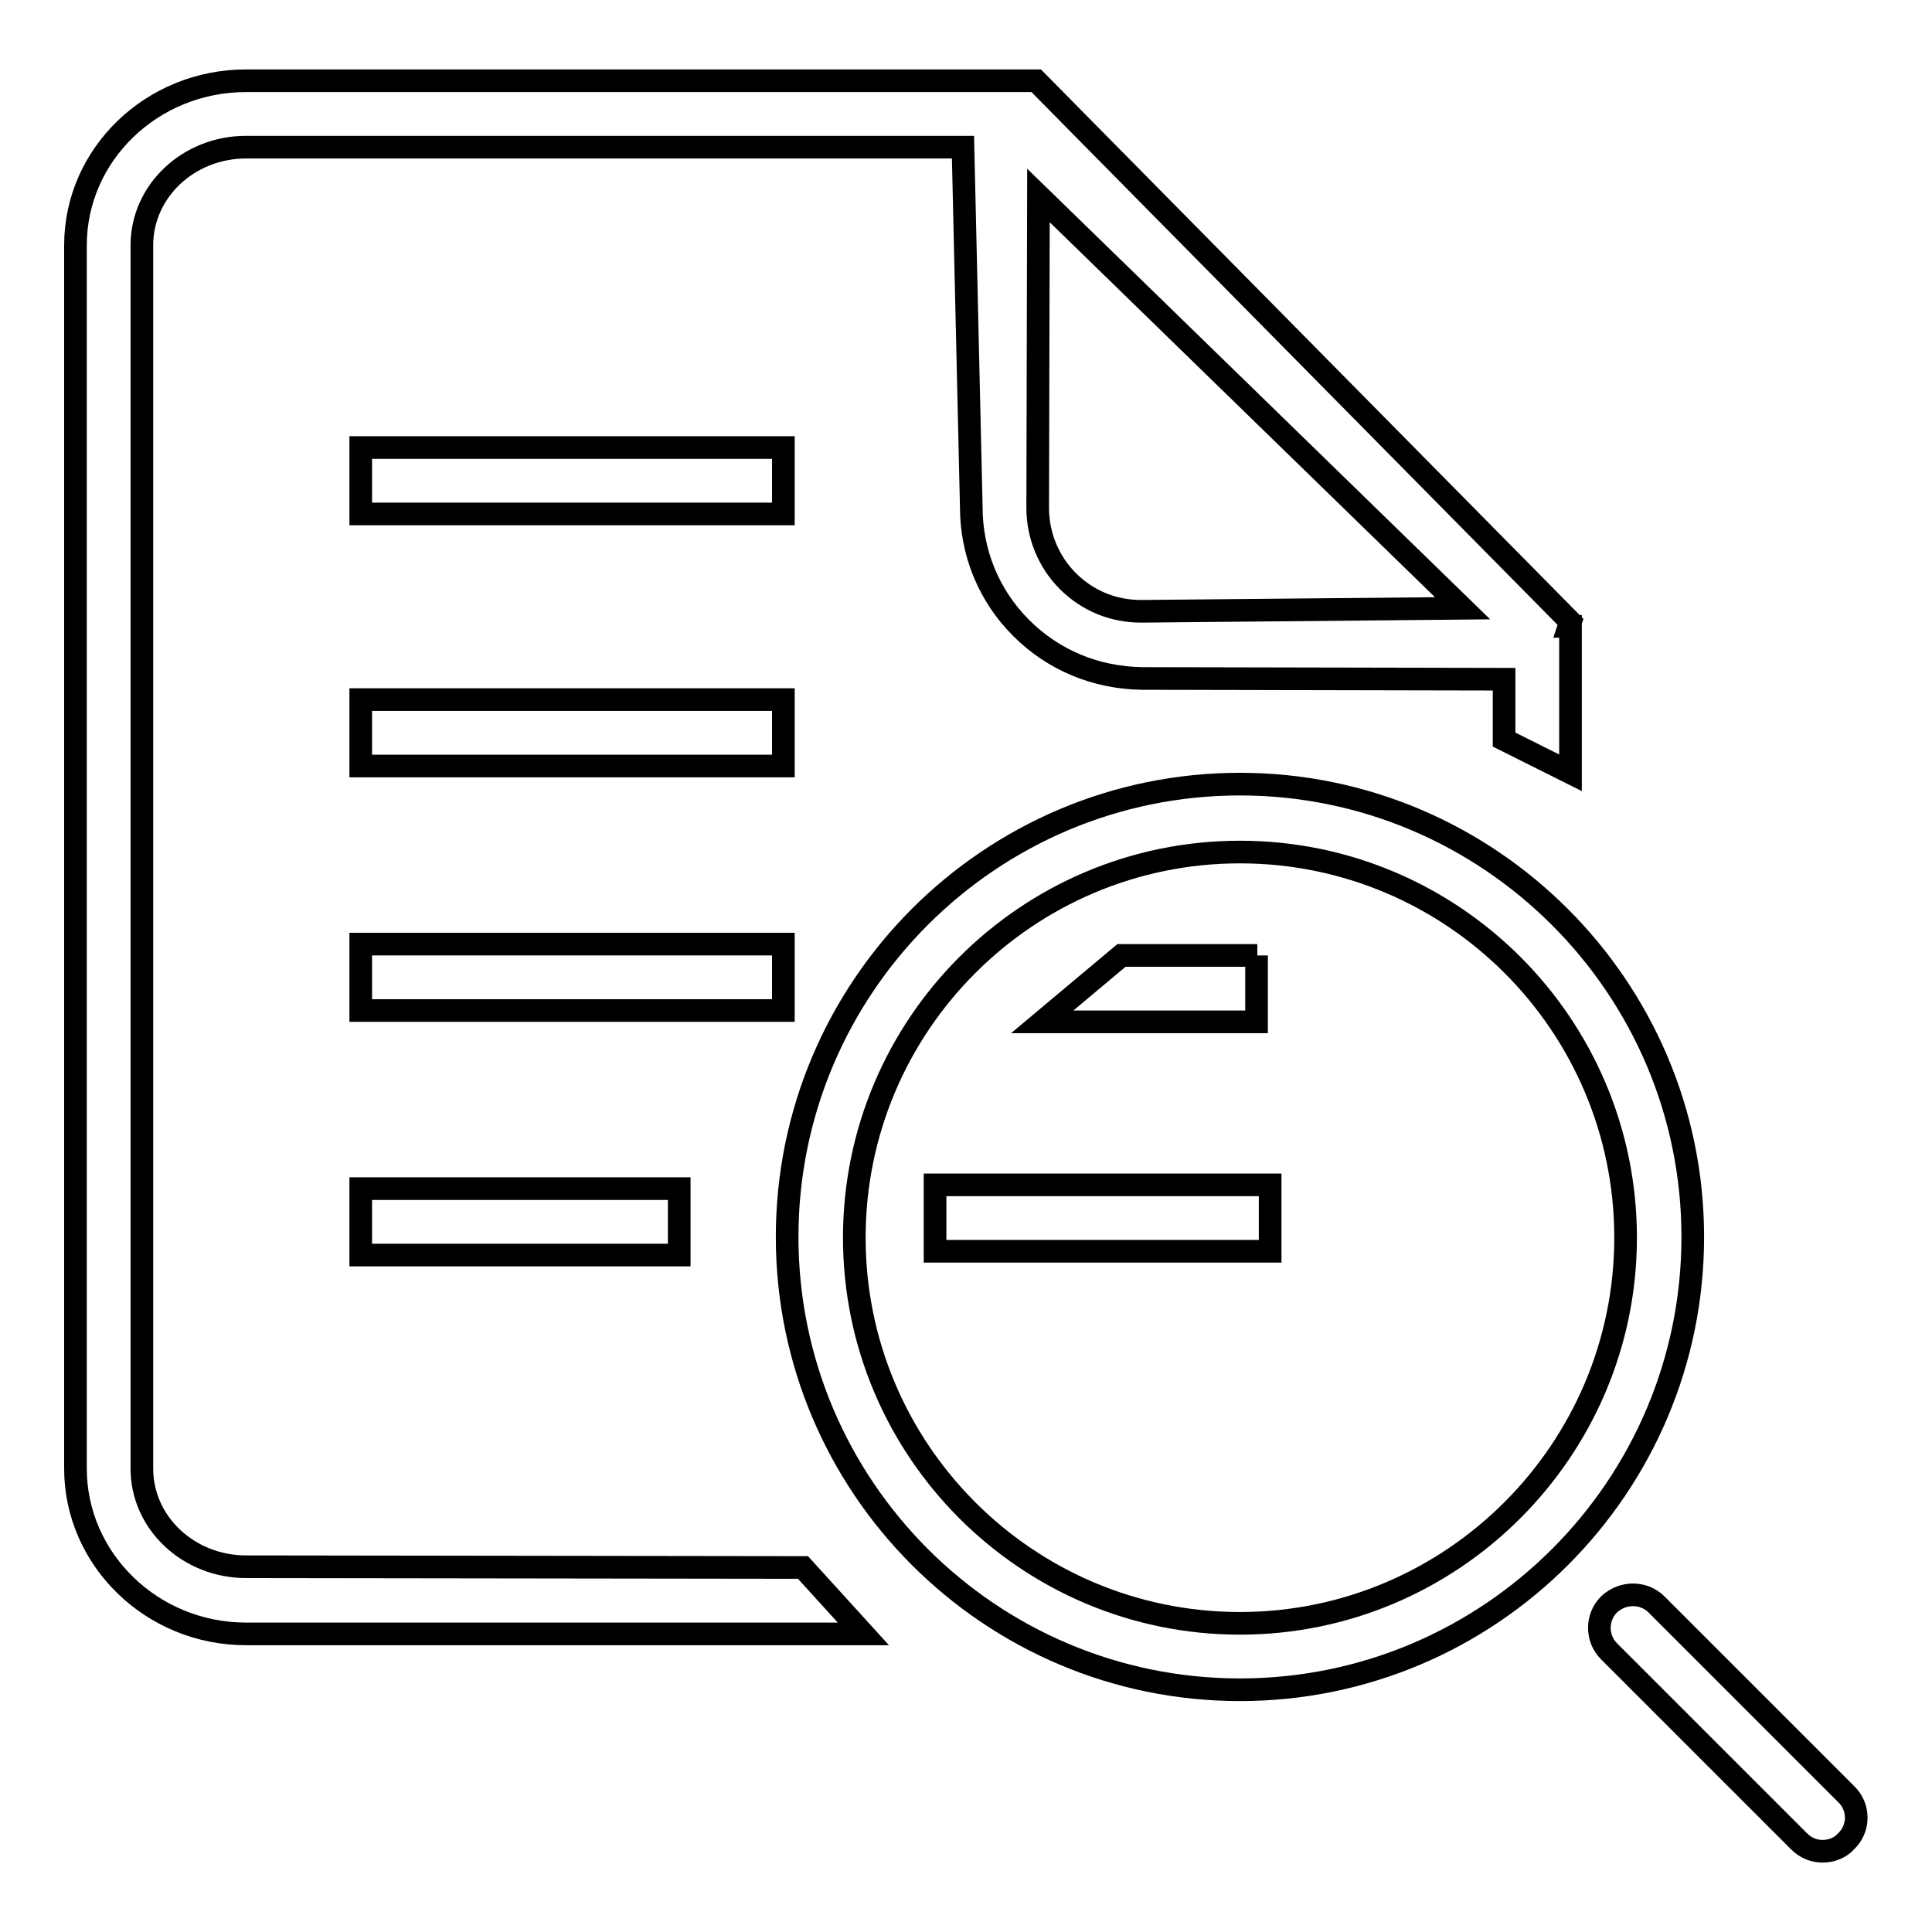
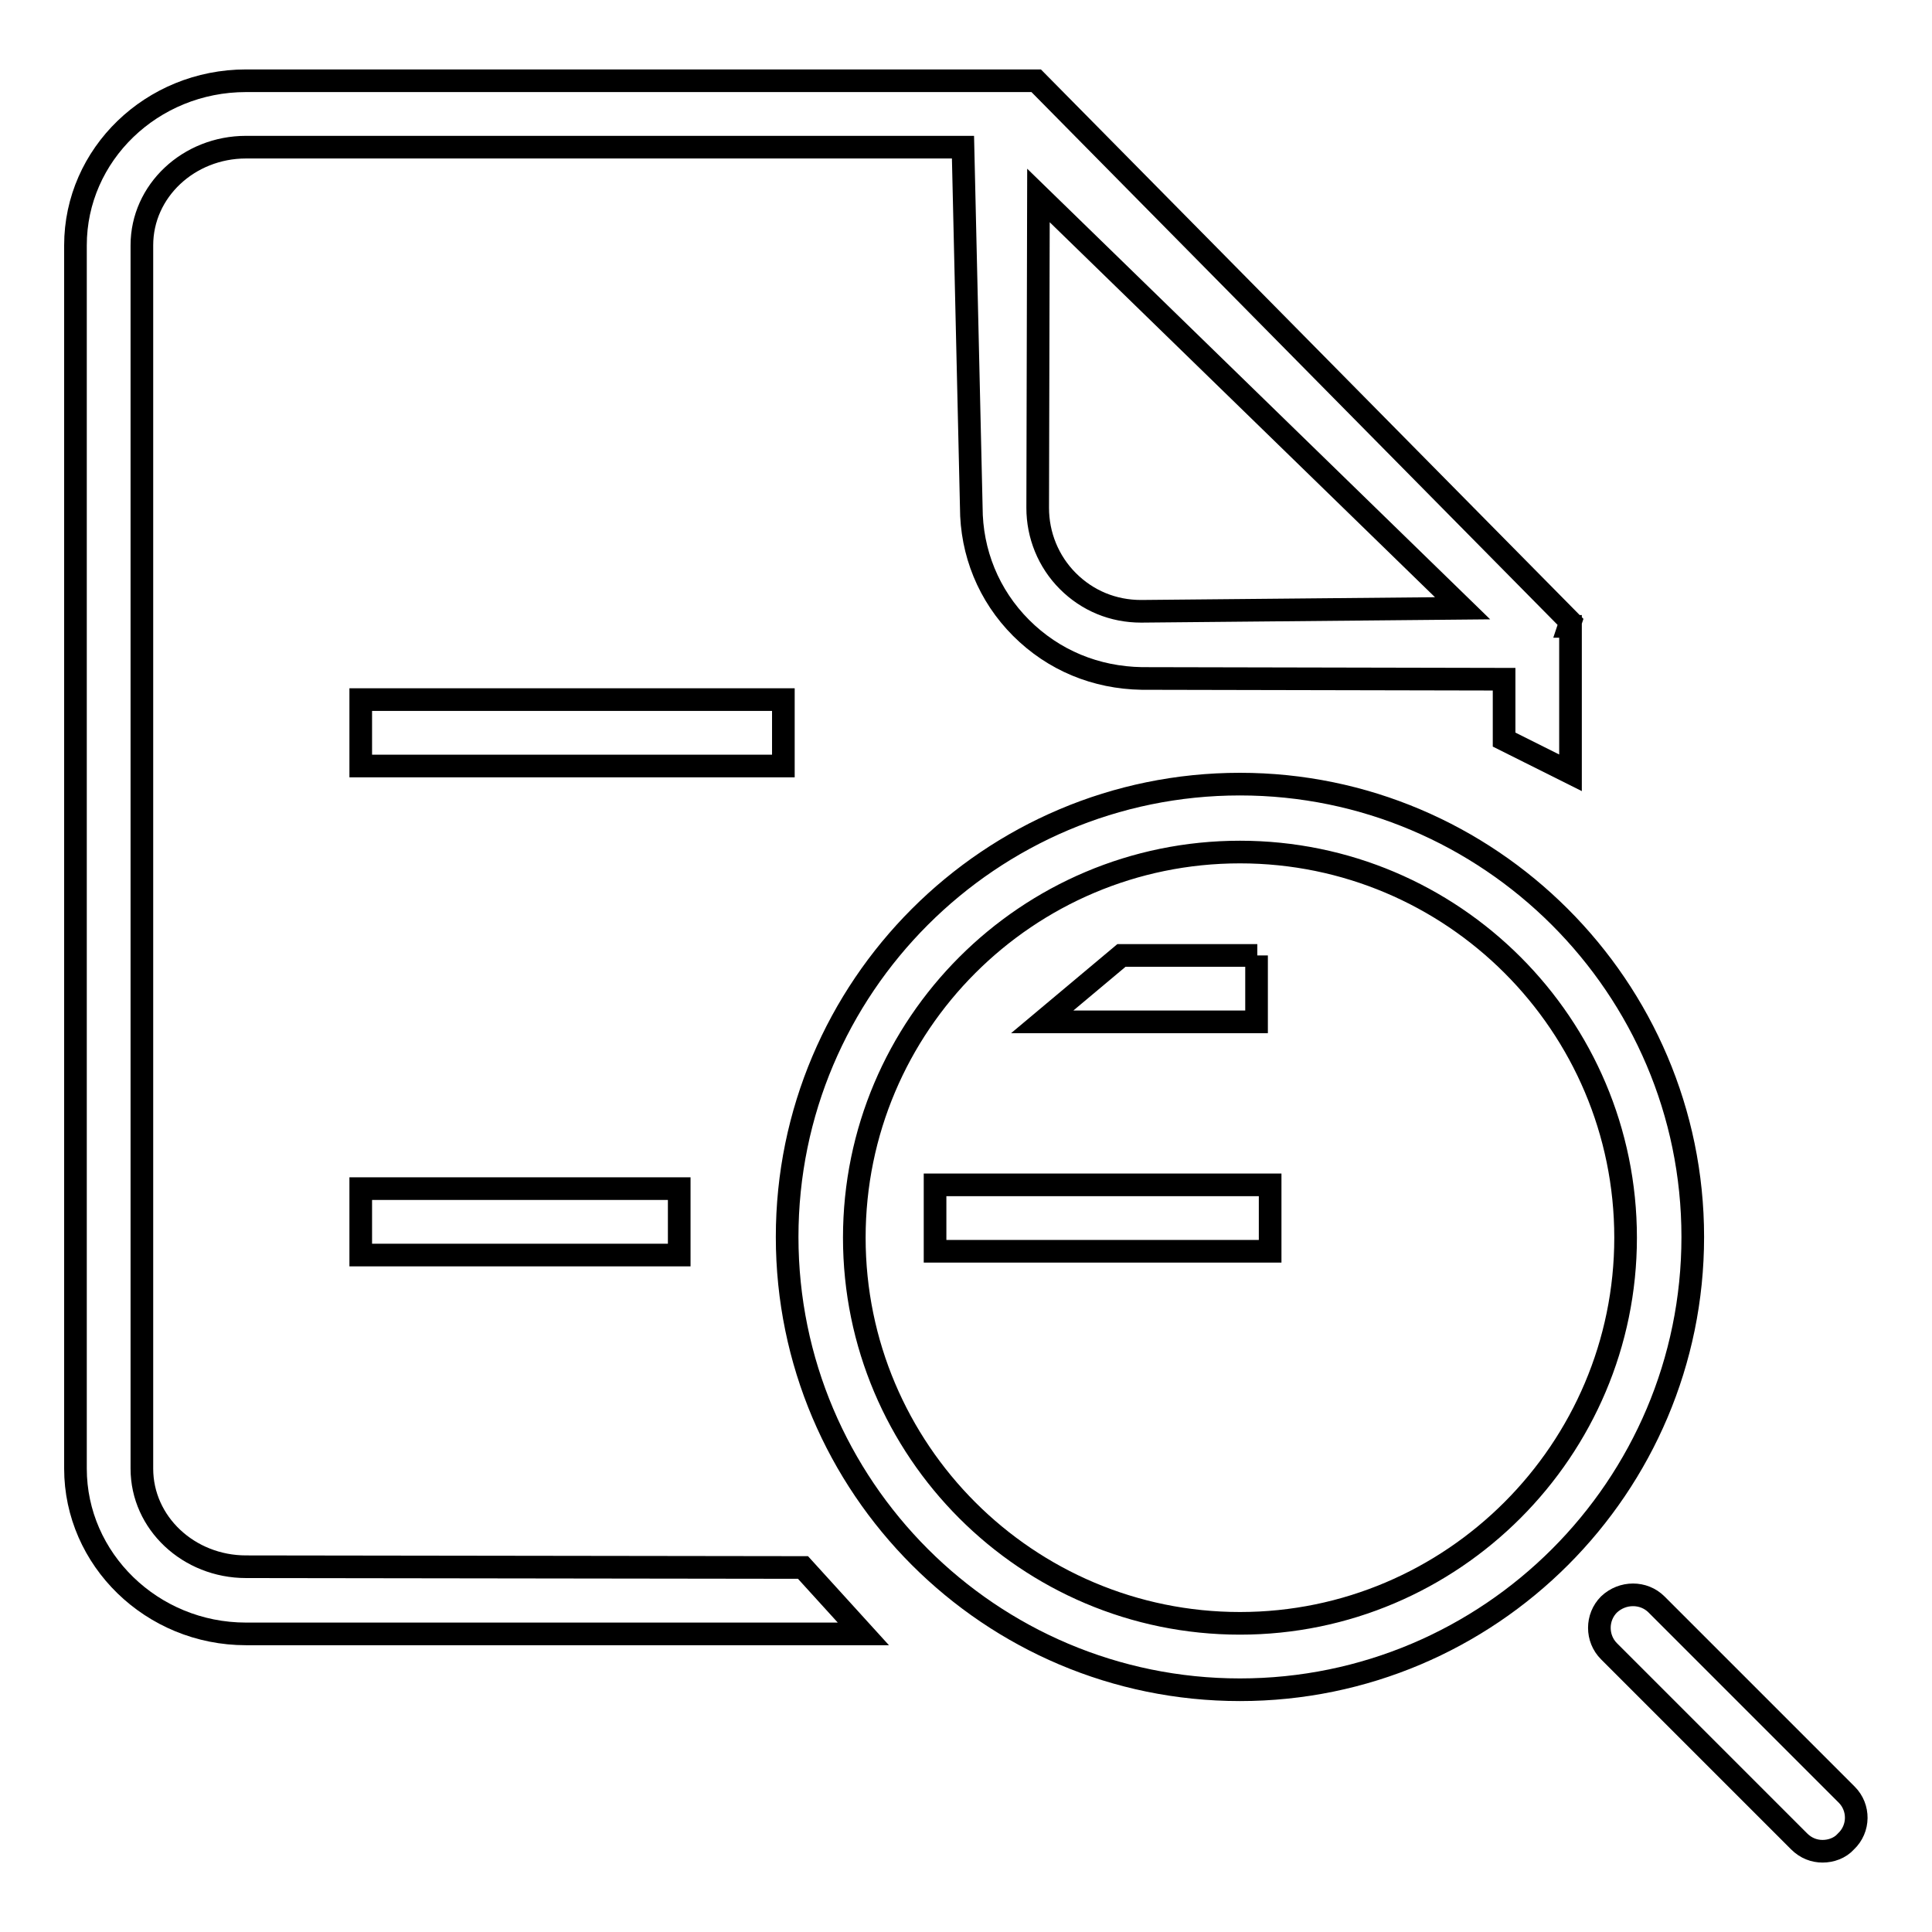
<svg xmlns="http://www.w3.org/2000/svg" version="1.1" x="0px" y="0px" viewBox="0 0 256 256" enable-background="new 0 0 256 256" xml:space="preserve">
  <g>
    <g>
      <path stroke-width="3" fill-opacity="0" stroke="#000000" d="M244.7,237.8l-25.2-25.2c-1.7-1.7-4.5-1.7-6.3,0c-1.7,1.7-1.7,4.5,0,6.2l25.2,25.2c0.9,0.9,2,1.3,3.1,1.3s2.3-0.4,3.1-1.3C246.4,242.3,246.4,239.5,244.7,237.8z" />
      <path stroke-width="3" fill-opacity="0" stroke="#000000" d="M32.6,207.6c-7.6,0-13.8-5.8-13.8-13V32.5c0-7.2,6.2-13,13.8-13h95l1.1,47.7c0,6,2.3,11.7,6.6,16c4.3,4.3,9.9,6.6,16,6.7l48,0.1v8l8.8,4.4V83h-0.2l0.2-0.6l-70.8-71.7H32.6C20.1,10.7,10,20.5,10,32.5v162.1c0,12,10.1,21.9,22.6,21.9h81.8l-8-8.8L32.6,207.6L32.6,207.6z M137.6,25.9l56.2,54.7l-42.6,0.4c-3.7,0-7.1-1.4-9.7-4c-2.6-2.6-4-6.1-4-9.7L137.6,25.9z" />
-       <path stroke-width="3" fill-opacity="0" stroke="#000000" d="M47.8,59.3h56v8.8h-56V59.3z" />
      <path stroke-width="3" fill-opacity="0" stroke="#000000" d="M47.8,92.7h56v8.8h-56V92.7z" />
-       <path stroke-width="3" fill-opacity="0" stroke="#000000" d="M47.8,125.1h56v8.8h-56V125.1z" />
      <path stroke-width="3" fill-opacity="0" stroke="#000000" d="M47.8,157.5H90v8.8H47.8V157.5z" />
      <path stroke-width="3" fill-opacity="0" stroke="#000000" d="M123.9,157h44.4v8.8h-44.4V157z" />
      <path stroke-width="3" fill-opacity="0" stroke="#000000" d="M164.3,103.9c-33.1,0-60,26.9-60,60c0,33.1,26.9,60,60,60c33.1,0,60-26.9,60-60C224.3,130.8,197.3,103.9,164.3,103.9z M164.3,215.1c-28.2,0-51.1-22.9-51.1-51.1c0-28.2,22.9-51.1,51.1-51.1c28.2,0,51.1,22.9,51.1,51.1C215.4,192.1,192.5,215.1,164.3,215.1z" />
      <path stroke-width="3" fill-opacity="0" stroke="#000000" d="M166.6,126.6h-18l-10.5,8.8h28.4V126.6z" />
    </g>
  </g>
</svg>